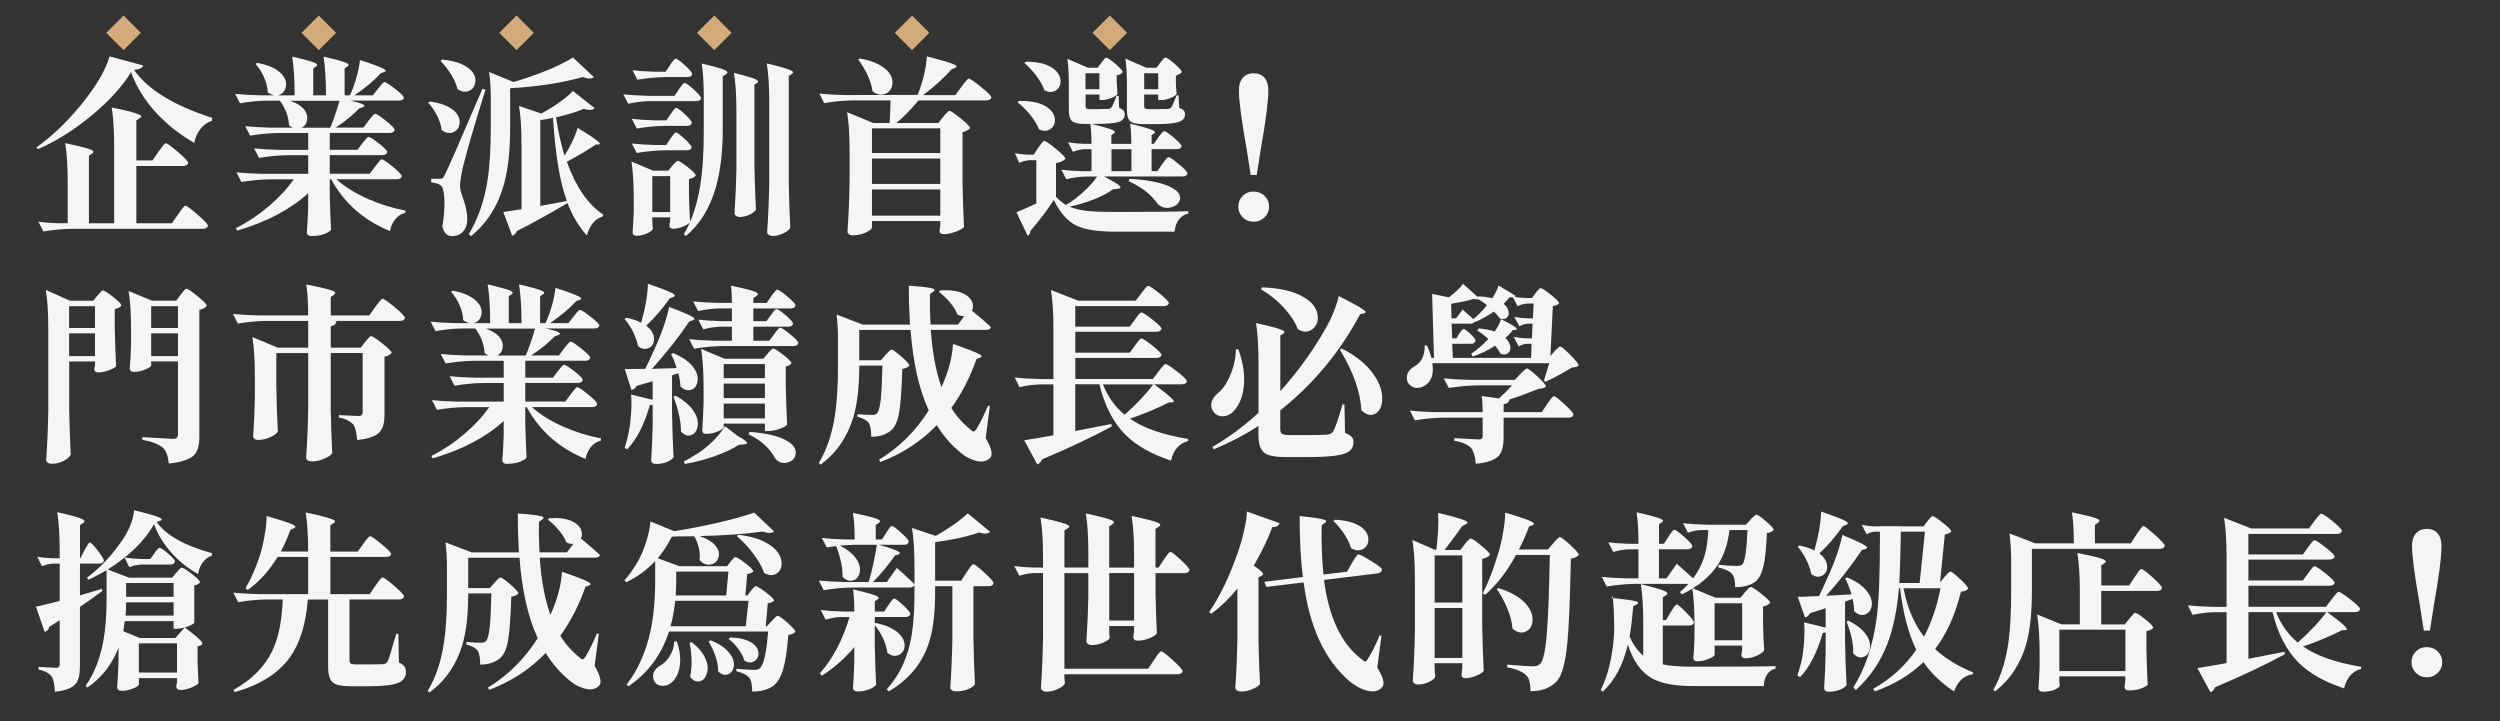
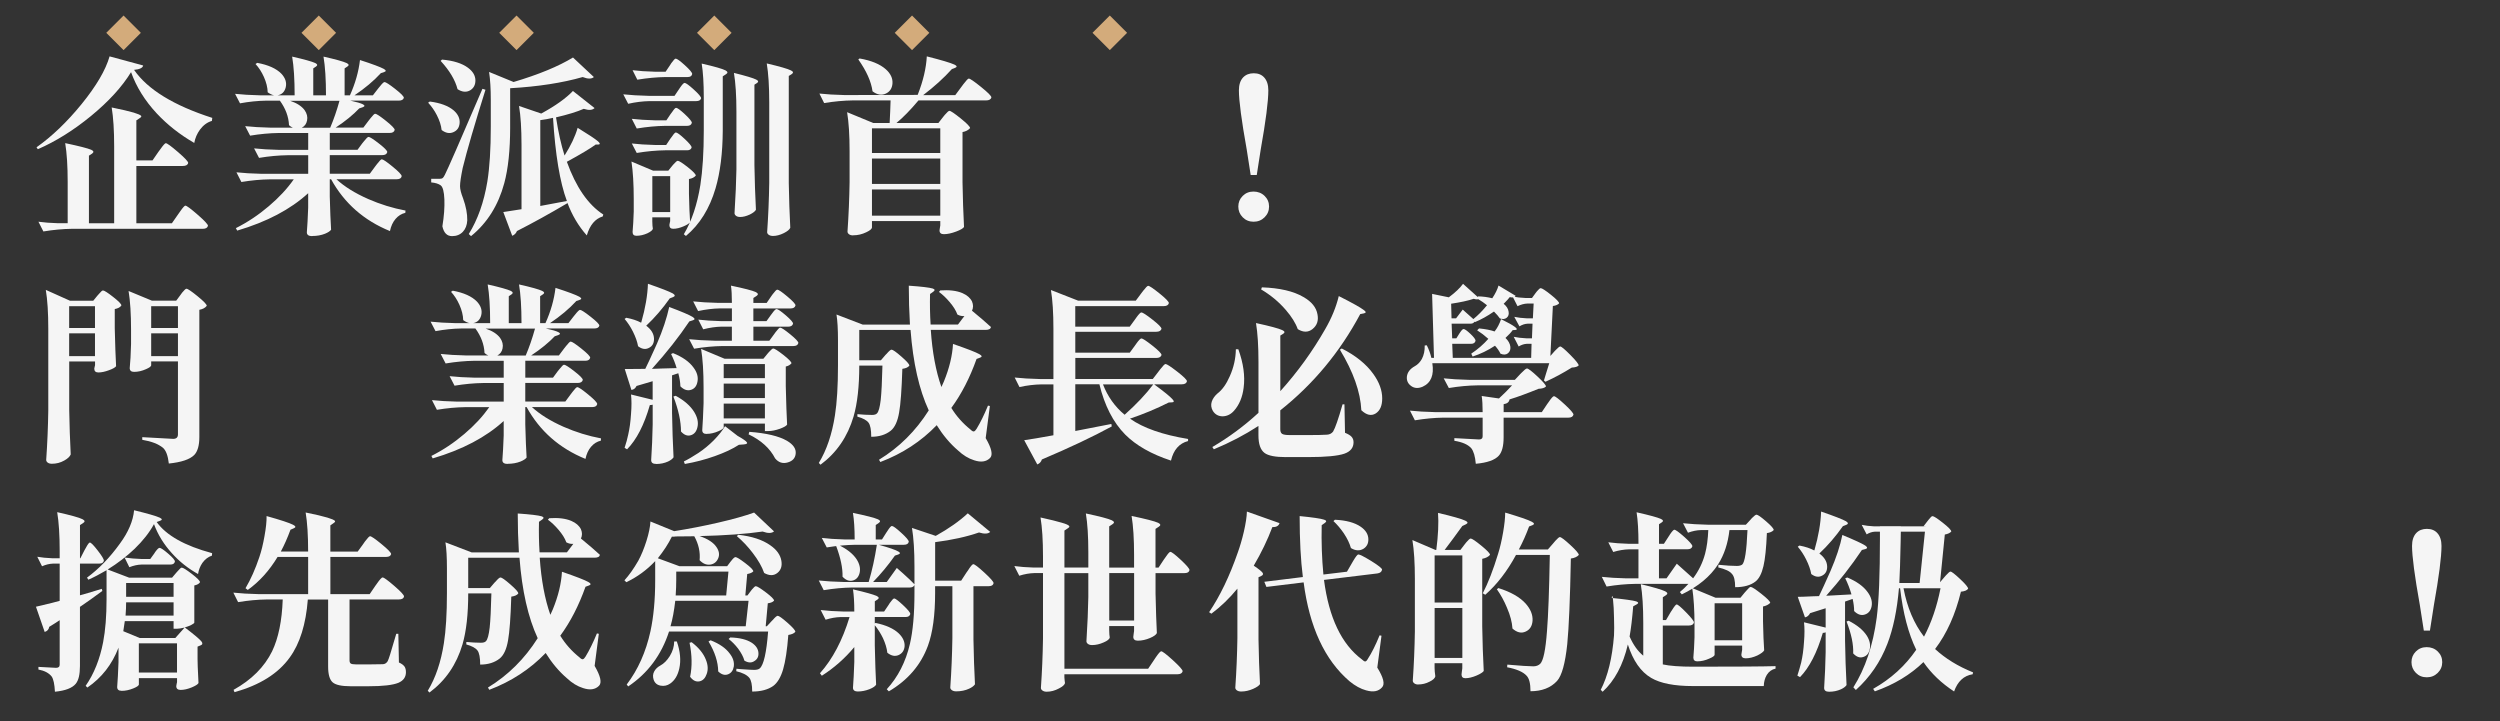
<svg xmlns="http://www.w3.org/2000/svg" id="_圖層_1" data-name="圖層_1" version="1.1" viewBox="0 0 847 244.27">
  <rect x="0" y="0" width="847" height="244.27" fill="#333333" stroke="none" />
  <defs>
    <style>
      .st0 {
        fill: #d3ab7b;
      }

      .st1 {
        fill: #f5f5f5;
      }
    </style>
  </defs>
  <path class="st0" d="M175,5.26l5.86,5.86-5.86,5.86-5.86-5.86,5.86-5.86Z" />
  <path class="st0" d="M41.86,5.26l5.86,5.86-5.86,5.86-5.86-5.86,5.86-5.86Z" />
  <path class="st0" d="M242,5.26l5.86,5.86-5.86,5.86-5.86-5.86,5.86-5.86Z" />
  <path class="st0" d="M108,5.26l5.86,5.86-5.86,5.86-5.86-5.86,5.86-5.86Z" />
  <path class="st0" d="M309,5.26l5.86,5.86-5.86,5.86-5.86-5.86,5.86-5.86Z" />
  <path class="st0" d="M376,5.26l5.86,5.86-5.86,5.86-5.86-5.86,5.86-5.86Z" />
  <g>
    <path class="st1" d="M12.82,50.55l-.45-.64c5.27-3.73,10.35-8.6,15.24-14.6,5.02-6.17,8.19-11.58,9.52-16.21l11.38,3.09c-.17.81-1.2,1.31-3.09,1.48,4.59,6.65,13.42,12.07,26.5,16.27l-.13,1.03c-1.54.43-2.89,1.41-4.05,2.96-.99,1.37-1.63,2.87-1.93,4.5-4.89-2.83-9.13-6.17-12.73-10.03-3.99-4.29-6.88-8.94-8.68-13.96-3.04,4.97-7.57,9.93-13.57,14.86-5.92,4.85-11.92,8.6-18.01,11.25ZM14.69,78.4l-1.67-3.28c1.84.26,4.07.43,6.69.51h3.22v-13.96c0-5.4-.28-9.8-.84-13.18,4.67.99,7.61,1.74,8.81,2.25.86.39.96.81.32,1.29l-1.09.71v22.9h8.55v-26.05c0-5.4-.28-9.8-.84-13.18,3.39.69,5.87,1.27,7.46,1.74,1.41.43,2.25.79,2.51,1.09.17.22.02.47-.45.77l-1.16.77v13.57h5.47l1.99-2.89c.17-.21.41-.54.71-.96.94-1.33,1.54-1.99,1.8-1.99.43,0,1.8,1,4.12,2.99,2.31,1.99,3.47,3.23,3.47,3.7-.17.69-.77,1.03-1.8,1.03h-15.76v19.42h12.03l2.06-2.96c.17-.26.43-.62.77-1.09.9-1.29,1.48-1.93,1.74-1.93.43,0,1.81,1.02,4.15,3.06,2.34,2.04,3.51,3.29,3.51,3.76-.17.69-.75,1.03-1.74,1.03H24.33c-3.04.04-6.26.34-9.65.9Z" />
    <path class="st1" d="M105.76,80c-1.2,0-1.8-.43-1.8-1.29.17-2.06.32-4.85.45-8.36v-4.89c-6,5.49-14.02,9.71-24.05,12.67l-.45-.84c3.94-1.97,7.67-4.46,11.19-7.46,3.39-2.87,6.2-5.89,8.43-9.07h-8.1c-3.04.04-6.26.34-9.65.9l-1.67-3.28c2.36.26,5.21.43,8.55.51h15.76v-6.3h-7.01c-3.04.04-6.26.34-9.65.9l-1.67-3.22c2.36.26,5.21.43,8.55.51h9.78v-5.72h-10.03c-3.04.04-6.26.34-9.65.9l-1.67-3.22c2.36.26,5.21.43,8.55.51h7.59c-.51-.21-.94-.49-1.29-.84-.13-2.87-1.16-5.64-3.09-8.3h-4.76c-2.79.04-5.7.34-8.75.9l-1.67-3.22c2.36.26,5.21.43,8.55.51h4.69c-.69-.13-1.42-.47-2.19-1.03-.04-1.63-.47-3.37-1.29-5.21-.77-1.71-1.72-3.17-2.83-4.37l.58-.39c3.73.69,6.45,1.91,8.17,3.67,1.37,1.46,1.87,3,1.48,4.63-.39,1.54-1.31,2.44-2.77,2.7h5.79c0-5.4-.28-9.78-.84-13.12,4.12.94,6.73,1.67,7.85,2.19.73.39.81.77.26,1.16l-.96.64v9.13h4.31c0-5.4-.28-9.78-.84-13.12,4.16.94,6.77,1.67,7.85,2.19.77.39.86.77.26,1.16l-.96.64v9.13h1.8c1.8-3.99,2.94-7.98,3.41-11.96,4.24,1.37,6.95,2.38,8.1,3.02.77.47.81.81.13,1.03l-1.16.39c-2.4,2.62-5.38,5.12-8.94,7.52h6.24l1.74-2.25c.13-.17.32-.41.58-.71.81-1.03,1.35-1.54,1.61-1.54.43,0,1.63.77,3.6,2.31,1.97,1.54,2.96,2.55,2.96,3.02-.17.64-.75.96-1.74.96h-16.4c4.33.94,5.72,1.69,4.18,2.25l-1.16.39c-2.02,2.14-4.67,4.31-7.98,6.5h9.39l1.74-2.31c.17-.21.41-.51.71-.9.77-.99,1.29-1.48,1.54-1.48.43,0,1.64.79,3.63,2.38,1.99,1.59,2.99,2.62,2.99,3.09-.17.69-.73,1.03-1.67,1.03h-20.32v5.72h9.39l1.61-2.19c.13-.17.32-.41.58-.71.77-.99,1.29-1.48,1.54-1.48.43,0,1.6.74,3.5,2.22,1.91,1.48,2.86,2.46,2.86,2.93-.17.69-.75,1.03-1.74,1.03h-17.75v6.3h13.57l1.8-2.44c.13-.17.34-.45.64-.84.81-1.07,1.35-1.61,1.61-1.61.43,0,1.66.84,3.7,2.51,2.04,1.67,3.05,2.74,3.05,3.22-.13.69-.69,1.03-1.67,1.03h-20.45c2.7,2.49,6.28,4.72,10.74,6.69,4.12,1.8,8.34,3.11,12.67,3.92l-.06.77c-1.29.3-2.39.99-3.31,2.06-.92,1.07-1.55,2.44-1.9,4.12-8.83-3.6-15.48-9.45-19.94-17.56h-.45v5.85c.13,4.85.28,8.6.45,11.26-.34.47-1.03.92-2.06,1.35-1.29.52-2.74.77-4.37.77ZM102.22,43.28h9.65c1.2-2.83,2.25-5.87,3.15-9.13h-16.72c2.27.77,3.9,1.82,4.89,3.15.81,1.16,1.09,2.34.84,3.54-.22,1.12-.81,1.93-1.8,2.44Z" />
    <path class="st1" d="M149.62,44.05c-.17-1.59-.71-3.26-1.61-5.02-.81-1.59-1.8-3-2.96-4.24l.58-.39c3.6.47,6.3,1.48,8.1,3.02,1.46,1.29,2.12,2.72,1.99,4.31-.13,1.46-.81,2.47-2.06,3.02-1.29.6-2.64.36-4.05-.71ZM153.16,80c-1.72,0-2.81-1.12-3.28-3.34.56-3.39.78-6.41.68-9.07-.11-2.66-.53-4.25-1.25-4.79-.73-.54-1.8-.87-3.22-1v-1.22h2.83c.47,0,.81-.07,1.03-.23.21-.15.47-.52.77-1.13.86-1.63,5.1-11.34,12.73-29.13l1.03.32c-3.69,11.75-6.26,20.58-7.72,26.5-.6,2.92-.9,4.97-.9,6.17,0,.99.34,2.36,1.03,4.12.99,2.74,1.46,5.23,1.42,7.46-.09,1.63-.59,2.93-1.51,3.89-.92.96-2.13,1.45-3.63,1.45ZM155.02,30.22c-.81-3.13-2.72-6.32-5.72-9.58l.45-.45c3.86.34,6.8,1.27,8.81,2.77,1.67,1.24,2.51,2.68,2.51,4.31,0,1.5-.6,2.62-1.8,3.34-1.29.73-2.7.6-4.24-.39ZM159.59,80l-.77-.71c3.04-4.89,5.15-10.83,6.3-17.81.77-4.8,1.16-11,1.16-18.59v-9.07c0-3.73-.19-6.88-.58-9.45l8.3,3.41c8.49-2.53,15.2-5.29,20.13-8.3l7.07,6.62c-.77.69-2.04.69-3.79,0-6.86,1.97-15.05,3.24-24.57,3.79v13.25c0,7.72-.67,14.02-1.99,18.91-2.02,7.5-5.77,13.48-11.25,17.94ZM173.54,79.88l-3.02-8.04c1.71-.26,3.77-.58,6.17-.96v-21.8c0-5.4-.28-9.8-.84-13.18l7.52,2.57c4.8-2.61,8.38-5.17,10.74-7.65l7.33,5.79c-.73.73-1.95.81-3.67.26-2.23.99-5.36,1.95-9.39,2.89.77,5.02,1.74,9.33,2.89,12.93,2.14-3.39,3.62-6.52,4.44-9.39,3.64,2.23,5.96,3.77,6.95,4.63.69.64.73.99.13,1.03h-.96c-1.8,1.33-5.06,3.28-9.78,5.85,3.09,8.58,7.2,14.54,12.35,17.88l-.19.64c-2.57.77-4.37,2.92-5.4,6.43-2.83-3.17-5.04-6.9-6.62-11.19l.06.26c-5.96,3.52-11.66,6.67-17.11,9.45-.3.77-.84,1.31-1.61,1.61ZM183.06,69.78c1.5-.26,3.79-.69,6.88-1.29.94-.17,1.65-.3,2.12-.39-2.36-6.3-3.92-15.69-4.7-28.17-1.46.34-2.89.6-4.31.77v29.07Z" />
    <path class="st1" d="M212.84,35.18l-1.67-3.22c2.36.26,5.21.43,8.55.51h8.81l1.48-2.19c.08-.13.21-.32.39-.58.73-1.07,1.24-1.61,1.54-1.61.43,0,1.47.75,3.12,2.25,1.65,1.5,2.48,2.49,2.48,2.96-.17.64-.73.96-1.67.96h-15.82c-2.31.04-4.72.34-7.2.9ZM215.61,79.88c-.86,0-1.29-.43-1.29-1.29.17-1.84.3-4.16.39-6.95v-4.18c0-5.1-.26-9.35-.77-12.73l7.33,3.09h5.15l1.35-1.67c.13-.13.3-.32.51-.58.64-.73,1.09-1.09,1.35-1.09.43,0,1.55.72,3.38,2.15,1.82,1.44,2.73,2.39,2.73,2.86-.51.6-1.29.99-2.32,1.16v5.02c.09,4.07.21,7.27.39,9.58-.26.43-.99.9-2.19,1.42-1.29.56-2.47.84-3.54.84-.86,0-1.29-.43-1.29-1.29.04-.17.09-.41.13-.71.04-.21.09-.41.13-.58v-1.29h-6.05v1.41c.04.43.06.9.06,1.42.04.47.09.81.13,1.03-.09.47-.71.99-1.86,1.54-1.24.56-2.49.84-3.73.84ZM215.73,43.54l-1.67-3.28c2.19.26,4.84.43,7.98.51h3.73l1.42-2.12c.13-.17.32-.43.58-.77.6-.9,1.03-1.35,1.29-1.35.43,0,1.42.73,2.99,2.19,1.56,1.46,2.35,2.42,2.35,2.89-.17.69-.71,1.03-1.61,1.03h-7.4c-3.04.04-6.26.34-9.65.9ZM215.73,51.83l-1.67-3.22c2.14.26,4.76.43,7.85.51h3.79l1.41-2.12c.13-.17.32-.43.58-.77.6-.9,1.03-1.35,1.29-1.35.43,0,1.42.73,2.99,2.19,1.56,1.46,2.35,2.42,2.35,2.89-.17.64-.69.96-1.54.96h-7.4c-3.04.04-6.26.34-9.65.9ZM215.93,27.01l-1.61-3.22c2.1.26,4.63.43,7.59.51h3.6l1.48-2.19c.13-.17.28-.41.45-.71.73-1.03,1.22-1.54,1.48-1.54.43,0,1.47.75,3.12,2.25,1.65,1.5,2.48,2.49,2.48,2.96-.13.69-.64,1.03-1.54,1.03h-7.4c-3.04.04-6.26.34-9.65.9ZM221.01,71.84h6.05v-12.16h-6.05v12.16ZM232.39,79.94l-.71-.58c2.66-4.46,4.52-10.01,5.6-16.66.77-4.97,1.16-11.13,1.16-18.46v-11.19c0-4.84-.24-8.68-.71-11.51,4.33.99,7.03,1.76,8.1,2.32.77.43.81.86.13,1.29l-1.09.71v18.39c-.04,7.63-.86,14.15-2.44,19.55-2.02,6.86-5.36,12.24-10.03,16.14ZM250.72,73.51c-.56,0-1.01-.13-1.35-.39-.34-.26-.51-.56-.51-.9,0-.26.02-.66.06-1.22.3-4.54.49-9.09.58-13.63v-19.49c0-5.4-.28-9.8-.84-13.18,3.99.99,6.5,1.74,7.52,2.25.77.39.88.77.32,1.16l-.9.58v27.27c.09,5.32.26,10.35.51,15.11-.26.51-.94,1.05-2.06,1.61-1.2.56-2.31.84-3.34.84ZM261.91,79.94c-.6,0-1.08-.13-1.45-.38-.36-.26-.55-.56-.55-.9.39-5.53.62-11.1.71-16.72v-27.27c0-5.4-.28-9.8-.84-13.18,4.37,1.03,7.12,1.82,8.23,2.38.77.39.86.79.26,1.22l-1.03.64v36.34c.09,5.32.26,10.35.51,15.11-.26.6-.99,1.2-2.19,1.8-1.29.64-2.51.96-3.67.96Z" />
    <path class="st1" d="M289.05,79.75c-.6,0-1.07-.13-1.41-.39-.34-.26-.51-.56-.51-.9.39-5.53.62-11.1.71-16.72v-10.55c0-5.4-.28-9.8-.84-13.18l8.88,3.67h5.53c.04-.77.11-2.1.19-3.99.04-1.67.09-2.89.13-3.67h-12.86c-3.04.04-6.26.34-9.65.9l-1.61-3.22c2.36.26,5.21.43,8.55.51l24.76-.06v-.06l.06-.13c1.8-4.59,2.81-8.88,3.02-12.86,4.89,1.24,8,2.17,9.33,2.77.9.43,1.01.79.32,1.09l-1.16.45c-2.7,3-5.94,5.94-9.71,8.81h10.87l2.06-2.77c.17-.21.41-.54.71-.96.94-1.24,1.54-1.87,1.8-1.87.43,0,1.81.94,4.15,2.83,2.34,1.89,3.51,3.07,3.51,3.54-.17.69-.77,1.03-1.8,1.03h-22.9c-2.7,3.22-5.19,5.77-7.46,7.65h14.21l1.61-2.06c.13-.17.32-.41.58-.71.77-.9,1.29-1.35,1.54-1.35.43,0,1.7.86,3.83,2.57,2.12,1.72,3.18,2.81,3.18,3.28-.6.69-1.46,1.14-2.57,1.35v17.04c.09,5.32.26,10.35.51,15.11-.3.47-1.18.99-2.64,1.54-1.59.6-2.98.9-4.18.9-.99,0-1.48-.43-1.48-1.29.04-.21.09-.51.13-.9.04-.3.09-.56.13-.77v-1.48h-23.15v2.12c0,.51-.64,1.07-1.93,1.67-1.42.69-2.89,1.03-4.44,1.03ZM295.61,30.93c-.43-3.26-2.04-6.86-4.82-10.8l.45-.32c3.94.69,6.9,1.91,8.88,3.67,1.63,1.46,2.38,3.07,2.25,4.82-.13,1.63-.88,2.77-2.25,3.41-1.41.69-2.92.43-4.5-.77ZM295.42,51.83h23.15v-8.36h-23.15v8.36ZM295.42,62.32h23.15v-8.62h-23.15v8.62ZM295.42,73.06h23.15v-8.88h-23.15v8.88Z" />
-     <path class="st1" d="M348.22,79.94l-3.86-8.04c1.54-.6,3.79-1.59,6.75-2.96v-14.66h-2.19c-1.2.04-2.4.34-3.6.9l-1.48-3.28c1.2.26,2.66.43,4.37.51h1.99l1.54-2.32c.13-.17.3-.41.51-.71.77-1.11,1.29-1.67,1.54-1.67.43,0,1.74.9,3.92,2.7,2.19,1.8,3.28,2.94,3.28,3.41-.73.73-1.8,1.2-3.22,1.42v11.45c1.03,1.07,2.16,1.99,3.41,2.77v-.06c1.97-1.11,3.94-2.59,5.92-4.44,1.89-1.71,3.43-3.43,4.63-5.15h-3.79c-2.14.04-4.37.34-6.69.9l-1.67-3.22c1.93.26,4.25.43,6.95.51h3.28v-7.46h-2.32c-1.29.04-2.62.34-3.99.9l-1.67-3.22c1.5.26,3.3.43,5.4.51h2.57c0-2.61-.13-4.89-.39-6.82,4.03.94,6.58,1.67,7.65,2.19.77.39.88.75.32,1.09l-.84.58v2.96h6.75c0-2.61-.13-4.89-.39-6.82,4.03.94,6.6,1.69,7.72,2.25.77.39.9.75.39,1.09l-.84.51v2.96h.77l1.48-2.12c.13-.17.3-.41.51-.71.73-.99,1.22-1.48,1.48-1.48.43,0,1.52.74,3.28,2.22,1.76,1.48,2.64,2.45,2.64,2.93-.13.64-.69.96-1.67.96h-8.49v7.46h1.93l1.67-2.38c.17-.21.39-.51.64-.9.73-.99,1.22-1.48,1.48-1.48.43,0,1.61.8,3.54,2.41,1.93,1.61,2.89,2.65,2.89,3.12-.13.69-.69,1.03-1.67,1.03h-26.63c3,1.54,4.8,2.64,5.4,3.28.47.51.23.81-.71.9l-1.67.19c-1.59,1.2-3.71,2.33-6.37,3.38-2.66,1.05-5.42,1.88-8.3,2.48,1.63.73,3.71,1.22,6.24,1.48,2.1.21,5.23.32,9.39.32,11.23,0,19.44-.08,24.63-.26v.77c-2.74.69-4.31,2.74-4.69,6.17h-19.87c-6.13,0-10.59-.69-13.38-2.06-3-1.46-5.55-4.35-7.65-8.68-1.97,3.09-4.63,6.6-7.97,10.55.04.69-.26,1.22-.9,1.61ZM352.02,43.79c-.6-1.54-1.63-3.22-3.09-5.02-1.33-1.59-2.72-2.96-4.18-4.12l.51-.45c3.82-.08,6.82.51,9,1.8,1.8,1.07,2.83,2.42,3.09,4.05.21,1.5-.21,2.68-1.29,3.54-1.12.9-2.47.96-4.05.19ZM353.88,30.61c-.56-1.59-1.52-3.28-2.89-5.08-1.24-1.63-2.55-3.02-3.92-4.18l.51-.45c3.77,0,6.71.67,8.81,1.99,1.71,1.12,2.68,2.49,2.89,4.12.17,1.5-.28,2.66-1.35,3.47-1.16.86-2.51.9-4.05.13ZM367.58,41.99c-2.27,0-3.77-.36-4.5-1.09-.64-.64-.96-1.93-.96-3.86v-8.43c0-3.69-.17-6.58-.51-8.68l7.01,3.02h3.28l1.22-1.67c.09-.13.21-.3.39-.51.6-.81,1.03-1.22,1.29-1.22.43,0,1.46.7,3.09,2.09,1.63,1.39,2.44,2.33,2.44,2.8-.3.56-.96.92-1.99,1.09v2.25c.04.51.09,1.12.13,1.8.04,1.03.09,1.78.13,2.25-.13.39-.78.83-1.96,1.32-1.18.49-2.24.74-3.18.74h-.96v-1.87h-4.7v3.92c0,.43.09.71.26.84.17.13.56.19,1.16.19h3.22c.51,0,1.18-.02,1.99-.06h1.09c.47-.09.79-.24.96-.45.43-.47,1.03-1.8,1.8-3.99h.71l.19,4.05c.73.3,1.22.62,1.48.96.26.34.39.79.39,1.35,0,1.16-.64,1.97-1.93,2.44-1.37.47-3.82.71-7.33.71h-4.18ZM367.77,30.22h4.7v-5.4h-4.7v5.4ZM376.58,58.01h6.75v-7.46h-6.75v7.46ZM387.45,42.06c-2.36,0-3.9-.36-4.63-1.09-.69-.64-1.03-1.95-1.03-3.92v-8.43c0-3.73-.17-6.65-.51-8.75l7.14,3.09h3.41l1.29-1.74c.13-.13.3-.34.51-.64.56-.73.96-1.09,1.22-1.09.43,0,1.46.71,3.09,2.12,1.63,1.42,2.44,2.36,2.44,2.83-.3.47-.96.86-1.99,1.16v2.19c.04.47.06,1.05.06,1.74.09,1.03.15,1.78.19,2.25-.17.43-.84.89-1.99,1.38-1.16.49-2.23.74-3.22.74h-1.03v-1.87h-4.76v3.92c0,.39.1.65.29.8.19.15.59.23,1.19.23h3.41c.56,0,1.26-.02,2.12-.06h.96c.47-.04.86-.19,1.16-.45.47-.73,1.09-2.12,1.87-4.18h.64l.26,4.24c.77.3,1.29.62,1.54.96.26.34.39.79.39,1.35,0,1.16-.69,1.97-2.06,2.44-1.42.51-3.9.77-7.46.77h-4.5ZM392.15,69.01c-2.06-3.04-5.32-5.6-9.78-7.65l.32-.77c6.26.34,10.89,1.27,13.89,2.77,2.36,1.16,3.43,2.51,3.22,4.05-.26,1.42-1.27,2.36-3.02,2.83-1.8.47-3.34.06-4.63-1.22ZM387.65,30.22h4.76v-5.4h-4.76v5.4Z" />
    <path class="st1" d="M424.72,75.12c-1.48,0-2.71-.5-3.7-1.51-.99-1.01-1.48-2.22-1.48-3.63s.49-2.61,1.48-3.6,2.21-1.48,3.67-1.48,2.75.49,3.76,1.48c1.01.99,1.51,2.19,1.51,3.6s-.5,2.63-1.51,3.63c-1.01,1.01-2.25,1.51-3.73,1.51ZM423.73,59.29l-1.35-8.68c-1.76-9.82-2.64-16.49-2.64-20,0-1.89.47-3.34,1.42-4.37.9-.94,2.1-1.42,3.6-1.42s2.68.47,3.54,1.42c.94,1.03,1.41,2.49,1.41,4.37,0,3.73-.86,10.4-2.57,20l-1.35,8.68h-2.06Z" />
    <path class="st1" d="M17.58,157.12c-.6,0-1.07-.13-1.42-.39-.34-.26-.51-.56-.51-.9.39-5.53.62-11.1.71-16.72v-27.72c0-5.4-.28-9.8-.84-13.18l8.17,3.67h7.91l1.42-1.74c.13-.13.32-.34.58-.64.6-.73,1.03-1.09,1.29-1.09.43,0,1.58.73,3.44,2.19,1.87,1.46,2.8,2.42,2.8,2.89-.39.6-1.14,1.01-2.25,1.22v6.56c.13,5.49.28,9.75.45,12.8-.3.43-1.09.88-2.38,1.35-1.37.51-2.57.77-3.6.77-.94,0-1.41-.43-1.41-1.29.04-.17.09-.39.13-.64.04-.21.09-.39.13-.51v-1.29h-8.75v16.4c.09,5.32.26,10.35.51,15.11-.3.73-1.03,1.42-2.19,2.06-1.29.73-2.68,1.09-4.18,1.09ZM23.43,111.13h8.75v-7.4h-8.75v7.4ZM23.43,120.65h8.75v-7.72h-8.75v7.72ZM57.2,157.05c-.3-2.66-.96-4.44-1.99-5.34-1.59-1.29-3.92-2.19-7.01-2.7v-.9c3.52.17,7.01.37,10.48.58,1.07,0,1.61-.51,1.61-1.54v-24.7h-9.07v1.29c0,.39-.6.84-1.8,1.35-1.33.6-2.66.9-3.99.9-.99,0-1.48-.43-1.48-1.29.21-2.01.36-4.74.45-8.17v-4.76c0-5.4-.28-9.8-.84-13.18l7.91,3.28h8.23l1.48-1.99c.13-.17.3-.41.51-.71.73-.9,1.22-1.35,1.48-1.35.43,0,1.68.85,3.76,2.54,2.08,1.69,3.12,2.78,3.12,3.25-.51.69-1.35,1.14-2.51,1.35v43.09c0,2.87-.58,4.91-1.74,6.11-1.5,1.5-4.37,2.46-8.62,2.89ZM51.22,111.13h9.07v-7.4h-9.07v7.4ZM51.22,120.65h9.07v-7.72h-9.07v7.72Z" />
-     <path class="st1" d="M105.89,156.34c-.69,0-1.24-.13-1.67-.39-.34-.26-.51-.56-.51-.9.39-5.53.62-11.1.71-16.72v-18.72h-10.8v11.51c.09,5.32.26,10.35.51,15.11-.3.6-1.09,1.2-2.38,1.8-1.42.69-2.85,1.03-4.31,1.03-.51,0-.92-.13-1.22-.39-.3-.26-.45-.56-.45-.9.3-3.99.49-8.36.58-13.12v-7.27c0-5.4-.28-9.8-.84-13.18l8.62,3.6h10.29v-9.07h-14.21c-3.04.04-6.26.34-9.65.9l-1.61-3.28c2.36.26,5.21.43,8.55.51h16.91c0-4.29-.21-7.78-.64-10.48,4.8.94,7.82,1.67,9.07,2.19.86.39.96.82.32,1.29l-1.09.77v6.24h13.06l1.99-2.83c.17-.21.41-.54.71-.96.94-1.24,1.54-1.87,1.8-1.87.43,0,1.8.96,4.12,2.89,2.32,1.93,3.47,3.13,3.47,3.6-.17.69-.77,1.03-1.8,1.03h-22.77l1.35.13c-.13.9-.77,1.46-1.93,1.67v7.27h10.16l1.48-1.93c.13-.17.34-.43.64-.77.64-.81,1.09-1.22,1.35-1.22.43,0,1.7.83,3.83,2.48,2.12,1.65,3.18,2.71,3.18,3.18-.6.69-1.41,1.14-2.44,1.35v19.68c0,2.7-.54,4.63-1.61,5.79-1.33,1.46-3.88,2.36-7.65,2.7-.21-2.57-.64-4.31-1.29-5.21-1.16-1.24-2.79-2.04-4.89-2.38v-.84c2.23.09,4.46.19,6.69.32.9,0,1.35-.41,1.35-1.22v-20.13h-10.81v18.78c.09,5.32.26,10.35.51,15.11-.26.6-1.09,1.2-2.51,1.8-1.46.69-2.85,1.03-4.18,1.03Z" />
    <path class="st1" d="M172,157.18c-1.2,0-1.8-.43-1.8-1.29.17-2.06.32-4.84.45-8.36v-4.89c-6,5.49-14.02,9.71-24.05,12.67l-.45-.84c3.94-1.97,7.67-4.46,11.19-7.46,3.39-2.87,6.2-5.9,8.43-9.07h-8.1c-3.04.04-6.26.34-9.65.9l-1.67-3.28c2.36.26,5.21.43,8.55.51h15.76v-6.3h-7.01c-3.04.04-6.26.34-9.65.9l-1.67-3.22c2.36.26,5.21.43,8.55.51h9.78v-5.72h-10.03c-3.04.04-6.26.34-9.65.9l-1.67-3.22c2.36.26,5.21.43,8.55.51h7.59c-.51-.21-.94-.49-1.29-.84-.13-2.87-1.16-5.64-3.09-8.3h-4.76c-2.79.04-5.7.34-8.75.9l-1.67-3.21c2.36.26,5.21.43,8.55.51h4.69c-.69-.13-1.42-.47-2.19-1.03-.04-1.63-.47-3.37-1.29-5.21-.77-1.71-1.72-3.17-2.83-4.37l.58-.39c3.73.69,6.45,1.91,8.17,3.67,1.37,1.46,1.87,3,1.48,4.63-.39,1.54-1.31,2.44-2.77,2.7h5.79c0-5.4-.28-9.78-.84-13.12,4.12.94,6.73,1.67,7.85,2.19.73.39.81.77.26,1.16l-.96.64v9.13h4.31c0-5.4-.28-9.78-.84-13.12,4.16.94,6.77,1.67,7.85,2.19.77.39.86.77.26,1.16l-.96.64v9.13h1.8c1.8-3.99,2.94-7.97,3.41-11.96,4.24,1.37,6.95,2.38,8.1,3.02.77.47.81.82.13,1.03l-1.16.39c-2.4,2.62-5.38,5.12-8.94,7.52h6.24l1.74-2.25c.13-.17.32-.41.58-.71.81-1.03,1.35-1.54,1.61-1.54.43,0,1.63.77,3.6,2.32,1.97,1.54,2.96,2.55,2.96,3.02-.17.64-.75.96-1.74.96h-16.4c4.33.94,5.72,1.69,4.18,2.25l-1.16.39c-2.02,2.14-4.67,4.31-7.98,6.5h9.39l1.74-2.32c.17-.21.41-.51.71-.9.77-.99,1.29-1.48,1.54-1.48.43,0,1.64.79,3.63,2.38,1.99,1.59,2.99,2.62,2.99,3.09-.17.69-.73,1.03-1.67,1.03h-20.32v5.72h9.39l1.61-2.19c.13-.17.32-.41.58-.71.77-.99,1.29-1.48,1.54-1.48.43,0,1.6.74,3.5,2.22,1.91,1.48,2.86,2.46,2.86,2.93-.17.69-.75,1.03-1.74,1.03h-17.75v6.3h13.57l1.8-2.44c.13-.17.34-.45.64-.84.81-1.07,1.35-1.61,1.61-1.61.43,0,1.66.84,3.7,2.51,2.04,1.67,3.05,2.74,3.05,3.22-.13.69-.69,1.03-1.67,1.03h-20.45c2.7,2.49,6.28,4.72,10.74,6.69,4.12,1.8,8.34,3.11,12.67,3.92l-.06.77c-1.29.3-2.39.99-3.31,2.06-.92,1.07-1.55,2.44-1.9,4.12-8.83-3.6-15.48-9.45-19.94-17.56h-.45v5.85c.13,4.85.28,8.6.45,11.25-.34.47-1.03.92-2.06,1.35-1.29.51-2.74.77-4.37.77ZM168.46,120.46h9.65c1.2-2.83,2.25-5.87,3.15-9.13h-16.72c2.27.77,3.9,1.82,4.89,3.15.81,1.16,1.09,2.34.84,3.54-.22,1.12-.81,1.93-1.8,2.44Z" />
    <path class="st1" d="M216.18,117.31c-.26-1.5-.84-3.15-1.74-4.95-.81-1.63-1.76-3.06-2.83-4.31l.58-.39c2.02.39,3.69.94,5.02,1.67,0-.09.02-.13.06-.13,1.37-4.76,2.12-9.11,2.25-13.06,4.46,1.54,7.27,2.64,8.43,3.28.81.51.86.92.13,1.22l-1.16.45c-2.44,3.47-5.1,6.56-7.98,9.26,1.71,1.29,2.59,2.74,2.64,4.37.04,1.46-.49,2.49-1.61,3.09-1.2.69-2.47.51-3.79-.51ZM222.29,157.18c-1.12,0-1.67-.43-1.67-1.29.26-3.99.43-8.02.51-12.09v-6.69c-.34.09-.67.13-.96.13-1.93,6.73-4.5,11.73-7.72,14.99l-.84-.51c.56-1.67.96-3.15,1.22-4.44.47-2.01.79-4.35.96-7.01.21-2.57.21-4.78,0-6.62l7.33,1.8v-6.3c-.9.3-2.36.73-4.37,1.29-.47.13-.84.24-1.09.32-.39.81-.96,1.26-1.74,1.35l-2.25-7.08c2.66,0,4.97-.02,6.95-.06.69-1.37,1.74-3.62,3.15-6.75.39-.81.66-1.44.84-1.87,1.93-4.46,3.3-8.57,4.12-12.35,4.24,1.59,6.9,2.72,7.98,3.41.77.51.79.88.06,1.09l-1.22.39c-3.47,5.19-7.7,10.55-12.67,16.08.77,0,1.97-.04,3.6-.13,2.1-.04,3.69-.09,4.76-.13-.43-1.5-1.05-3.09-1.87-4.76l.64-.32c3.22,1.29,5.53,2.92,6.95,4.89,1.2,1.59,1.65,3.17,1.35,4.76-.26,1.46-.96,2.38-2.12,2.77-1.24.43-2.47.04-3.67-1.16-.04-1.37-.28-2.85-.71-4.44l-2.12.71v12.67c.09,5.32.26,10.35.51,15.11-.34.51-.96.99-1.86,1.42-1.24.56-2.59.84-4.05.84ZM230.72,146.18c0-3.43-.86-7.37-2.57-11.83l.77-.26c2.92,1.59,5.02,3.43,6.3,5.53,1.07,1.76,1.44,3.43,1.09,5.02-.3,1.46-1.01,2.38-2.12,2.77-1.2.43-2.36.02-3.47-1.22ZM232.01,157.18l-.32-.84c1.33-.64,2.98-1.61,4.95-2.89,1.8-1.2,3.52-2.61,5.15-4.24,1.67-1.71,2.96-3.32,3.86-4.82l4.24,3.28c1.84,1.03,2.89,1.76,3.15,2.19.26.39-.09.62-1.03.71l-1.67.13c-2.1,1.37-4.81,2.65-8.14,3.83-3.32,1.18-6.72,2.07-10.19,2.67ZM235.16,118.14l-1.67-3.22c2.36.26,5.21.43,8.55.51h5.92v-4.76h-3.54c-1.93.04-3.99.34-6.17.9l-1.67-3.28c2.14.26,4.72.43,7.72.51h3.67v-4.31h-4.12c-2.31.04-4.76.34-7.33.9l-1.67-3.28c2.36.26,5.21.43,8.55.51h4.57c0-2.53-.11-4.48-.32-5.85,4.5.94,7.31,1.67,8.43,2.19.81.43.9.86.26,1.29l-1.09.71v1.67h4.5l1.54-2.25c.13-.17.3-.41.51-.71.77-1.03,1.29-1.54,1.54-1.54.43,0,1.56.77,3.41,2.32,1.84,1.54,2.77,2.55,2.77,3.02-.17.69-.73,1.03-1.67,1.03h-12.61v4.31h4.44l1.48-2.06c.09-.13.21-.3.39-.51.73-1.03,1.24-1.54,1.54-1.54.43,0,1.47.71,3.12,2.12,1.65,1.42,2.48,2.36,2.48,2.83-.17.69-.73,1.03-1.67,1.03h-11.77v4.76h5.4l1.61-2.19c.13-.17.3-.41.51-.71.77-1.03,1.29-1.54,1.54-1.54.43,0,1.56.75,3.41,2.25,1.84,1.5,2.77,2.49,2.77,2.96-.17.69-.73,1.03-1.67,1.03h-23.99c-3.04.04-6.26.34-9.65.9ZM239.4,147.02c-.99,0-1.48-.43-1.48-1.29.17-2.27.32-5.32.45-9.13v-5.21c0-5.4-.28-9.8-.84-13.18l7.98,3.34h13.12l1.42-1.74c.13-.13.3-.32.51-.58.69-.77,1.16-1.16,1.41-1.16.43,0,1.56.72,3.41,2.16,1.84,1.44,2.77,2.39,2.77,2.86-.47.56-1.12.92-1.93,1.09v6.69c.13,5.57.28,9.9.45,12.99-.26.43-1.07.9-2.44,1.41-1.46.51-2.74.77-3.86.77h-1.22v-2.51h-13.96v1.22c0,.39-.6.84-1.8,1.35-1.37.6-2.7.9-3.99.9ZM245.19,128.11h13.96v-4.76h-13.96v4.76ZM245.19,134.86h13.96v-4.89h-13.96v4.89ZM245.19,141.75h13.96v-5.02h-13.96v5.02ZM262.62,155.32c-1.76-3.43-4.76-6.15-9-8.17l.26-.84c5.75.43,9.99,1.44,12.73,3.02,2.19,1.29,3.17,2.76,2.96,4.44-.17,1.46-1.05,2.42-2.64,2.89-1.72.51-3.15.06-4.31-1.35Z" />
    <path class="st1" d="M277.99,157.44l-.58-.58c2.66-4.37,4.48-9.75,5.47-16.14.69-4.37,1.03-10.01,1.03-16.92v-8.49c0-3.73-.17-6.65-.51-8.75l8.88,3.41h16.01c-.26-4.33-.39-8.72-.39-13.18,4.29.3,6.99.62,8.1.96.77.26.84.62.19,1.09l-1.09.77c-.09,3.47-.02,6.92.19,10.35h9.26l2.19-2.89c-.81.09-1.61-.09-2.38-.51-.47-1.33-1.35-2.74-2.64-4.25-1.16-1.37-2.36-2.51-3.6-3.41l.45-.51c3.04-.21,5.53.09,7.46.9,1.59.69,2.68,1.63,3.28,2.83.47,1.12.47,2.17,0,3.15,2.57,2.1,4.72,3.95,6.43,5.53-.13.64-.71.96-1.74.96h-18.65c.51,7.55,1.71,14,3.6,19.36.09-.21.23-.52.42-.93.19-.41.33-.72.42-.93,1.84-4.5,2.87-8.75,3.09-12.73,4.76,1.63,7.74,2.79,8.94,3.47.9.51.99.9.26,1.16l-1.22.45c-2.27,6.39-5.12,11.92-8.55,16.59,1.71,2.79,3.88,5.23,6.5,7.33.47.47.85.69,1.13.64.28-.04.59-.34.93-.9,1.29-2.1,2.57-4.72,3.86-7.85l.64.13-1.42,10.87c2.02,3.47,2.51,5.72,1.48,6.75-1.29,1.29-3.09,1.54-5.4.77-1.93-.6-3.75-1.72-5.47-3.34-2.66-2.27-5.06-5.12-7.2-8.55-5.27,5.49-11.64,9.65-19.1,12.48l-.45-.77c6.82-4.16,12.43-9.73,16.85-16.72-3.26-7.03-5.32-16.12-6.17-27.27h-17.37v10.29h7.33l1.54-1.8c.09-.09.24-.24.45-.45.77-.9,1.31-1.35,1.61-1.35.43,0,1.54.78,3.34,2.35,1.8,1.57,2.7,2.58,2.7,3.06-.39.56-1.18.92-2.38,1.09-.22,7.03-.58,11.96-1.09,14.79-.51,3-1.46,5.06-2.83,6.17-1.72,1.37-3.92,2.06-6.62,2.06,0-2.36-.3-3.94-.9-4.76-.64-.86-1.91-1.54-3.79-2.06v-.84c1.89.17,3.54.26,4.95.26.81,0,1.37-.17,1.67-.51.56-.51.99-2.06,1.29-4.63.26-2.4.45-6.26.58-11.58h-7.85c0,7.03-.64,12.78-1.93,17.24-2.02,6.86-5.75,12.3-11.19,16.34Z" />
    <path class="st1" d="M351.44,157.37l-4.44-8.23c2.19-.3,5.49-.86,9.9-1.67v-17.24h-4.05c-2.4.04-4.89.34-7.46.9l-1.61-3.22c2.36.26,5.21.43,8.55.51h4.57v-16.98c0-5.4-.28-9.8-.84-13.18l9.2,3.6h19.55l1.87-2.51c.13-.17.32-.43.58-.77.9-1.16,1.48-1.74,1.74-1.74.43,0,1.7.86,3.83,2.57,2.12,1.71,3.18,2.81,3.18,3.28-.17.69-.75,1.03-1.74,1.03h-29.97v6.95h18.46l1.74-2.38c.09-.13.24-.34.45-.64.86-1.2,1.44-1.8,1.74-1.8.43,0,1.67.8,3.73,2.41,2.06,1.61,3.09,2.65,3.09,3.12-.17.69-.77,1.03-1.8,1.03h-27.4v7.07h18.46l1.74-2.38c.09-.13.24-.34.45-.64.86-1.2,1.44-1.8,1.74-1.8.43,0,1.67.82,3.73,2.44,2.06,1.63,3.09,2.68,3.09,3.15-.17.69-.77,1.03-1.8,1.03h-27.4v7.14h26.24l1.93-2.51c.17-.21.39-.49.64-.84.9-1.16,1.48-1.74,1.74-1.74.43,0,1.75.86,3.96,2.57,2.21,1.72,3.31,2.81,3.31,3.28-.17.69-.75,1.03-1.74,1.03h-9.39c3.39,2.49,5.47,4.18,6.24,5.08.6.64.56.99-.13,1.03l-1.16.06c-4.16,2.1-8.53,3.92-13.12,5.47,4.5,3.17,11.06,5.47,19.68,6.88v.71c-3,.77-4.93,2.98-5.79,6.62-6.65-2.19-11.81-5.12-15.5-8.81-4.07-4.12-6.99-9.8-8.75-17.04h-8.17v15.82c3.17-.6,7.25-1.39,12.22-2.38l.13.84c-6.47,3.52-14.36,7.25-23.67,11.19-.26.81-.77,1.37-1.54,1.67ZM381.02,140.52c4.03-3.6,7.27-7.03,9.71-10.29h-17.04c1.59,4.12,4.03,7.55,7.33,10.29Z" />
    <path class="st1" d="M410.93,139.24c-.6-1.03-.73-2.08-.39-3.15.34-1.03.99-1.95,1.93-2.77,1.63-1.24,3.02-3.19,4.18-5.85,1.33-2.96,2.01-6,2.06-9.13h.84c1.71,4.72,2.32,9.05,1.8,12.99-.39,3.22-1.48,5.83-3.28,7.85-1.07,1.2-2.34,1.82-3.79,1.87-1.46,0-2.57-.6-3.34-1.8ZM435.69,154.87c-3.6,0-6.02-.47-7.27-1.42-1.37-1.03-2.06-3-2.06-5.92v-3.22c-4.67,3.04-9.71,5.68-15.11,7.91l-.51-.77c5.57-3.26,10.78-7.12,15.63-11.58v-17.24c0-5.4-.28-9.8-.84-13.18,4.72,1.03,7.67,1.82,8.88,2.38.86.39.99.79.39,1.22l-1.03.64v18.84c5.83-6.47,10.89-13.46,15.18-20.97,2.19-3.77,3.73-7.53,4.63-11.25,4.5,2.27,7.31,3.84,8.42,4.69.86.6.9.99.13,1.16l-1.29.26c-6.86,12.86-15.89,23.73-27.08,32.61v6.37c0,.77.2,1.3.61,1.58.41.28,1.25.42,2.54.42h6.95c2.36,0,4.27-.04,5.72-.13.86-.04,1.54-.39,2.06-1.03.73-1.2,1.8-4.29,3.22-9.26h.64l.19,9.65c1.07.43,1.82.89,2.25,1.38.43.49.64,1.1.64,1.83,0,1.84-1.03,3.13-3.09,3.86-2.23.77-6.33,1.16-12.28,1.16h-7.53ZM444.73,111.45c-1.48,1.2-3.16,1.22-5.05.06-.73-2.06-2.08-4.22-4.05-6.5-2.36-2.74-5.15-5.06-8.36-6.95l.26-.71c6.05.21,10.74,1.31,14.08,3.28,2.79,1.59,4.37,3.56,4.76,5.92.39,2.06-.16,3.69-1.64,4.89ZM461.22,138.98c-.3-6.17-2.72-13.01-7.27-20.52l.64-.39c4.72,2.4,8.27,5.27,10.68,8.62,2.01,2.79,3.02,5.55,3.02,8.3,0,2.44-.73,4.14-2.19,5.08-1.5.94-3.13.58-4.89-1.09Z" />
    <path class="st1" d="M478.07,130.75c-1.07-.77-1.54-1.82-1.42-3.15.17-1.46,1.07-2.64,2.7-3.54.94-.51,1.74-1.33,2.38-2.44.69-1.33,1.01-2.85.96-4.57l.71-.06c.73,1.46,1.24,2.87,1.54,4.25h.9l-.64-21.67,5.66,1.16c2.19-1.63,3.79-3.15,4.82-4.57l4.95,4.44.19-.19c1.67.04,3.26.26,4.76.64,1.03-1.54,1.74-2.98,2.12-4.31l5.79,3.47c-.26.56-.92.71-1.99.45-.3.43-.86,1.05-1.67,1.87l-.39.39c.99.82,1.54,1.69,1.67,2.64.17.9-.04,1.6-.64,2.09-.6.49-1.37.57-2.32.22-.39-.6-1.05-1.37-1.99-2.32-2.23,1.54-4.4,2.74-6.5,3.6l-.13-.19c-.17.47-.64.71-1.42.71h-6.3l.19,4.95h1.42l.96-1.54c.08-.13.21-.32.39-.58.47-.69.84-1.03,1.09-1.03.39,0,1.16.55,2.32,1.64,1.16,1.09,1.74,1.88,1.74,2.35-.17.69-.69,1.03-1.54,1.03h-6.37l.19,4.76h26.56l.13-4.76h-1.67c-.86.04-1.76.34-2.7.9l-1.67-3.28c1.2.26,2.62.43,4.25.51h1.93l.19-4.95h-1.74c-.86.04-1.76.34-2.7.9l-1.74-3.22c1.2.26,2.66.43,4.37.51h1.93l.26-5.02h-2.12c-1.07.04-2.19.34-3.34.9l-1.67-3.28c1.24.26,2.74.43,4.5.51h2.06l1.22-1.67c.08-.13.24-.32.45-.58.6-.73,1.03-1.09,1.29-1.09.43,0,1.58.74,3.44,2.22,1.86,1.48,2.8,2.46,2.8,2.93-.43.47-1.14.77-2.12.9l-.84,16.92,1.42-1.61c.13-.13.3-.3.51-.51.68-.73,1.16-1.09,1.42-1.09.39,0,1.52.96,3.41,2.86,1.89,1.91,2.83,3.1,2.83,3.57-.43.43-1.2.67-2.32.71-2.87,1.8-5.85,3.41-8.94,4.82l-.51-.45c.13-.39.34-1.09.64-2.12.56-1.71.94-2.96,1.16-3.73h-39.62c.64,4.03-.45,6.69-3.28,7.97-1.5.64-2.81.56-3.92-.26ZM500,157.12c-.22-2.49-.73-4.24-1.54-5.27-1.12-1.24-3.02-2.08-5.72-2.51v-.9c2.79.13,5.57.28,8.36.45.81,0,1.22-.36,1.22-1.09v-6.3h-13.31c-3.04.04-6.26.34-9.65.9l-1.67-3.28c2.36.26,5.21.43,8.55.51h16.08c0-2.32-.11-4.14-.32-5.47l5.85.84c1.63-1.5,3.11-2.98,4.44-4.44h-11.77c-3.04.04-6.26.34-9.65.9l-1.74-3.28c2.36.26,5.21.43,8.55.51h15.56l1.8-1.93c.13-.13.3-.3.51-.51.9-.94,1.5-1.41,1.8-1.41.43,0,1.61.9,3.54,2.7,1.93,1.8,2.89,2.94,2.89,3.41-.47.47-1.31.73-2.51.77-3.9,1.59-7.18,2.79-9.84,3.6-.13.9-.79,1.44-1.99,1.61v2.7h12.93l1.8-2.7c.13-.17.3-.41.51-.71.9-1.33,1.5-1.99,1.8-1.99.43,0,1.64.92,3.63,2.77,1.99,1.84,2.99,3,2.99,3.47-.17.69-.75,1.03-1.74,1.03h-21.93v6.69c0,2.92-.54,4.97-1.61,6.17-1.33,1.5-3.95,2.42-7.85,2.77ZM499.17,108.11c1.54-1.24,3.09-2.81,4.63-4.69-.94-.77-1.93-1.46-2.96-2.06-.34.13-.86.09-1.54-.13-1.93.64-4.48,1.2-7.65,1.67l.13,4.95h1.54l2.25-2.96c1.2,1.07,2.4,2.14,3.6,3.21ZM498.91,120.78l-.45-.96c2.19-1.46,4.12-3.13,5.79-5.02-1.24-1.11-2.51-2.08-3.79-2.89l.64-.64c2.19.21,3.94.56,5.27,1.03.94-1.2,1.67-2.59,2.19-4.18,4.59,2.27,6.22,3.5,4.89,3.67l-.96.06c-.51.73-1.33,1.61-2.44,2.64.99.94,1.54,1.95,1.67,3.02.08.94-.19,1.67-.84,2.19-.64.51-1.48.56-2.51.13-.43-.9-1.05-1.8-1.87-2.7-2.4,1.59-4.93,2.81-7.59,3.67Z" />
    <path class="st1" d="M18.61,234.36c-.13-2.53-.49-4.24-1.09-5.14-.94-1.2-2.44-1.99-4.5-2.38v-.9c2.02.09,4.01.19,5.98.32.81,0,1.22-.36,1.22-1.09v-15.05c-.81.56-1.99,1.31-3.54,2.25-.13.86-.64,1.44-1.54,1.74l-2.96-8.55c.81-.17,2.61-.6,5.4-1.29,1.11-.3,1.99-.54,2.64-.71v-12.61h-2.25c-1.2.04-2.44.34-3.73.9l-1.61-3.22c1.42.26,3.13.43,5.15.51h2.44v-2.44c0-5.4-.28-9.8-.84-13.18,4.59,1.03,7.44,1.82,8.55,2.38.86.43.94.86.26,1.29l-1.09.71v11.25h.13l1.35-2.64c.13-.21.3-.51.51-.9.64-1.2,1.09-1.8,1.35-1.8.39,0,1.28.9,2.67,2.7,1.39,1.8,2.09,2.94,2.09,3.41-.13.69-.64,1.03-1.54,1.03h-6.56v10.74c.6-.17,1.5-.43,2.7-.77,2.06-.6,3.62-1.07,4.69-1.42l.19.71c-2.83,2.1-5.36,3.9-7.59,5.4v20.07c0,2.83-.47,4.82-1.42,5.98-1.2,1.46-3.56,2.36-7.07,2.7ZM41.18,234.04c-.99,0-1.48-.43-1.48-1.29.17-2.06.32-4.87.45-8.43v-4.89c-2.19,5.7-5.7,10.2-10.55,13.51l-.58-.58c2.83-4.07,4.8-9,5.92-14.79.77-3.99,1.16-8.85,1.16-14.6v-9.78c-2.19,1.29-4.24,2.36-6.17,3.22l-.45-.71c4.03-2.96,7.74-6.8,11.13-11.51,2.87-3.9,4.48-7.67,4.82-11.32,4.59,1.12,7.48,1.95,8.68,2.51.86.43.92.77.19,1.03l-1.22.45c3.26,4.54,9.52,8.06,18.78,10.55l-.06.84c-1.24.39-2.32,1.2-3.22,2.44-.77,1.12-1.27,2.38-1.48,3.79-3.39-1.89-6.35-4.24-8.88-7.07-2.7-2.96-4.72-6.24-6.05-9.84-1.54,2.83-3.73,5.62-6.56,8.36-2.7,2.57-5.75,4.91-9.13,7.01l7.27,2.77h14.54l1.42-1.67c.13-.13.32-.34.58-.64.6-.73,1.03-1.09,1.29-1.09.43,0,1.56.71,3.41,2.12,1.84,1.42,2.77,2.36,2.77,2.83-.3.51-.94.88-1.93,1.09v12.61c-.04.17-.39.43-1.03.77-.69.34-1.42.62-2.19.84,3.04,2.32,4.91,3.88,5.6,4.7.51.64.45,1.09-.19,1.35l-1.09.45v4.25c0,.69.02,1.54.06,2.57.09,2.44.17,4.29.26,5.53-.22.43-.99.92-2.32,1.48-1.37.56-2.62.84-3.73.84-.99,0-1.48-.43-1.48-1.29.04-.21.09-.47.13-.77.04-.21.08-.41.13-.58v-1.35h-12.93v2.12c0,.39-.62.84-1.87,1.35-1.37.56-2.7.84-3.99.84ZM47.36,216.16h12.03l3.15-3.54c-1.12.26-1.95.39-2.51.39h-1.22v-2.57h-16.53c-.09.73-.26,1.87-.51,3.41l5.6,2.32ZM43.82,192.17l-1.61-3.28c1.63.26,3.6.43,5.92.51h2.77l1.35-1.86c.09-.13.19-.3.32-.51.69-.94,1.18-1.42,1.48-1.42.43,0,1.4.65,2.93,1.96,1.52,1.31,2.28,2.2,2.28,2.67-.13.69-.64,1.03-1.54,1.03h-9.78c-1.33.04-2.7.34-4.12.9ZM42.54,208.57h16.27v-4.5h-16.08c0,1.37-.06,2.87-.19,4.5ZM42.73,202.2h16.08v-4.69h-16.08v4.69ZM47.04,227.86h12.93v-9.91h-12.93v9.91Z" />
    <path class="st1" d="M79.45,234.49l-.32-.77c6.09-3.39,10.44-7.74,13.06-13.06,2.14-4.46,3.34-10.31,3.6-17.56h-5.47c-3.04.04-6.26.34-9.65.9l-1.61-3.22c2.36.26,5.21.43,8.55.51h16.79v-12.61h-10.35c-2.79,4.63-6.15,8.36-10.1,11.19l-.77-.58c1.76-2.96,3.32-6.47,4.69-10.55.69-2.01,1.26-4.37,1.74-7.08.51-2.79.75-5.06.71-6.82,4.76,1.33,7.76,2.32,9,2.96.9.47.99.86.26,1.16l-1.16.51c-1.03,2.79-2.12,5.25-3.28,7.4h9.26v-.06c0-5.4-.28-9.8-.84-13.18,3.39.69,5.85,1.27,7.4,1.74,1.42.43,2.25.79,2.51,1.09.17.21.02.47-.45.77l-1.09.77v8.88h9.26l1.87-2.57c.13-.17.32-.45.58-.84.9-1.2,1.48-1.8,1.74-1.8.43,0,1.73.89,3.89,2.67,2.17,1.78,3.25,2.9,3.25,3.38-.17.64-.73.96-1.67.96h-18.91v12.61h13.31l1.93-2.83c.13-.17.3-.41.51-.71.99-1.42,1.63-2.12,1.93-2.12.43,0,1.75.95,3.96,2.86,2.21,1.91,3.31,3.1,3.31,3.57-.13.69-.71,1.03-1.74,1.03h-16.72v20.65c0,.51.14.87.42,1.06.28.19.85.29,1.7.29h5.08c2.27,0,3.64-.02,4.12-.06.69-.04,1.22-.39,1.61-1.03.34-.64,1.07-2.94,2.19-6.88.3-1.03.54-1.82.71-2.38h.71l.19,9.71c.9.39,1.54.86,1.93,1.42.3.47.45,1.09.45,1.87,0,1.67-.86,2.87-2.57,3.6-1.89.77-5.27,1.16-10.16,1.16h-5.98c-3.09,0-5.14-.45-6.14-1.35-1.01-.9-1.51-2.68-1.51-5.34v-22.7h-6.88c-.64,8.36-2.68,14.9-6.11,19.62-3.9,5.45-10.14,9.37-18.72,11.77Z" />
    <path class="st1" d="M145.5,234.62l-.58-.58c2.66-4.37,4.48-9.75,5.47-16.14.69-4.37,1.03-10.01,1.03-16.92v-8.49c0-3.73-.17-6.65-.51-8.75l8.88,3.41h16.01c-.26-4.33-.39-8.72-.39-13.18,4.29.3,6.99.62,8.1.96.77.26.84.62.19,1.09l-1.09.77c-.09,3.47-.02,6.92.19,10.35h9.26l2.19-2.89c-.81.09-1.61-.09-2.38-.51-.47-1.33-1.35-2.74-2.64-4.25-1.16-1.37-2.36-2.51-3.6-3.41l.45-.51c3.04-.21,5.53.09,7.46.9,1.59.69,2.68,1.63,3.28,2.83.47,1.12.47,2.17,0,3.15,2.57,2.1,4.72,3.95,6.43,5.53-.13.64-.71.96-1.74.96h-18.65c.51,7.55,1.71,14,3.6,19.36.09-.21.23-.52.42-.93.19-.41.33-.72.42-.93,1.84-4.5,2.87-8.75,3.09-12.73,4.76,1.63,7.74,2.79,8.94,3.47.9.51.99.9.26,1.16l-1.22.45c-2.27,6.39-5.12,11.92-8.55,16.59,1.71,2.79,3.88,5.23,6.5,7.33.47.47.85.69,1.13.64.28-.04.59-.34.93-.9,1.29-2.1,2.57-4.72,3.86-7.85l.64.13-1.42,10.87c2.02,3.47,2.51,5.72,1.48,6.75-1.29,1.29-3.09,1.54-5.4.77-1.93-.6-3.75-1.72-5.47-3.34-2.66-2.27-5.06-5.12-7.2-8.55-5.27,5.49-11.64,9.65-19.1,12.48l-.45-.77c6.82-4.16,12.43-9.73,16.85-16.72-3.26-7.03-5.32-16.12-6.17-27.27h-17.37v10.29h7.33l1.54-1.8c.09-.09.24-.24.45-.45.77-.9,1.31-1.35,1.61-1.35.43,0,1.54.78,3.34,2.35,1.8,1.57,2.7,2.58,2.7,3.06-.39.56-1.18.92-2.38,1.09-.22,7.03-.58,11.96-1.09,14.79-.51,3-1.46,5.06-2.83,6.17-1.72,1.37-3.92,2.06-6.62,2.06,0-2.36-.3-3.94-.9-4.76-.64-.86-1.91-1.54-3.79-2.06v-.84c1.89.17,3.54.26,4.95.26.81,0,1.37-.17,1.67-.51.56-.51.99-2.06,1.29-4.63.26-2.4.45-6.26.58-11.58h-7.85c0,7.03-.64,12.78-1.93,17.24-2.02,6.86-5.75,12.3-11.19,16.34Z" />
    <path class="st1" d="M254.84,234.29c0-2.27-.32-3.82-.96-4.63-.81-.99-2.29-1.74-4.44-2.25l.06-.84c.3,0,.77.04,1.41.13,2.44.17,3.97.26,4.57.26.9,0,1.54-.17,1.93-.51,1.33-1.16,2.27-5.32,2.83-12.48h-33.57c-2.57,7.93-7.18,14.13-13.83,18.59l-.51-.64c3.82-5.02,6.5-11.02,8.04-18.01,1.07-4.93,1.61-10.7,1.61-17.3v-6.5c-2.83,3-6.09,5.38-9.78,7.14l-.64-.64c1.54-1.67,3.11-3.88,4.69-6.62,1.03-1.89,1.95-4.13,2.77-6.72.81-2.59,1.26-4.79,1.35-6.59l8.04,3.28c4.93-.77,9.9-1.74,14.92-2.89,5.02-1.16,9.07-2.29,12.16-3.41l6.75,6.37c-.77.69-2.06.71-3.86.06-5.62.82-12.73,1.33-21.35,1.54,2.79.94,4.69,2.19,5.72,3.73.9,1.33,1.09,2.59.58,3.79-.51,1.2-1.37,1.91-2.57,2.12-1.37.22-2.62-.28-3.73-1.48.26-2.74-.34-5.45-1.8-8.1-1.42.04-3.5.06-6.24.06-.51.09-.96.11-1.35.06-1.24,2.49-2.83,4.93-4.76,7.33l7.33,2.7h16.14l1.16-1.54c.09-.08.19-.21.32-.39.6-.77,1.05-1.16,1.35-1.16.43,0,1.54.69,3.34,2.06,1.8,1.37,2.7,2.29,2.7,2.77-.39.43-1.07.73-2.06.9l-.64,7.27h.71l1.16-1.54c.09-.13.21-.3.39-.51.6-.73,1.03-1.09,1.29-1.09.43,0,1.56.7,3.41,2.09,1.84,1.39,2.77,2.33,2.77,2.8-.39.47-1.09.77-2.12.9l-.71,7.78h.39l1.61-1.74c.09-.08.24-.24.45-.45.77-.9,1.31-1.35,1.61-1.35.43,0,1.53.78,3.31,2.35,1.78,1.57,2.67,2.58,2.67,3.05-.34.51-1.14.88-2.38,1.09-.39,5.1-.98,8.99-1.77,11.67-.79,2.68-1.92,4.56-3.38,5.63-1.8,1.24-4.16,1.87-7.07,1.87ZM223.84,232.3c-1.2-.21-1.99-.88-2.38-1.99-.34-1.03-.28-1.97.19-2.83.43-.81,1.11-1.48,2.06-1.99,1.2-.64,2.27-1.71,3.22-3.22.99-1.63,1.48-3.28,1.48-4.95h.9c1.16,3.39,1.44,6.43.84,9.13-.51,2.36-1.54,4.07-3.09,5.14-.99.69-2.06.92-3.22.71ZM227.18,212.17h25.47l.96-8.62h-24.83c-.39,3.39-.92,6.26-1.61,8.62ZM228.92,201.75h17.11l.77-8.1h-17.69v2.89c0,1.59-.06,3.32-.19,5.21ZM233.81,229.28c.73-3.47.66-7.31-.19-11.51l.71-.19c2.4,1.84,4.01,3.82,4.82,5.92.73,1.8.81,3.43.26,4.89-.47,1.37-1.27,2.19-2.38,2.44-1.2.26-2.27-.26-3.22-1.54ZM243.33,227.48c-.04-3.21-1.14-6.6-3.28-10.16l.71-.39c2.96,1.16,5.1,2.64,6.43,4.44,1.16,1.46,1.63,2.94,1.42,4.44-.22,1.33-.86,2.21-1.93,2.64-1.12.43-2.23.11-3.34-.96ZM252.2,223.81c-.34-1.24-1.05-2.59-2.12-4.05-.99-1.29-2.06-2.38-3.22-3.28l.58-.51c3.13.09,5.55.69,7.27,1.8,1.41.94,2.16,2.08,2.25,3.41.09,1.24-.36,2.17-1.35,2.77-.99.69-2.12.64-3.41-.13ZM258.89,194.1c-.73-2.1-2.02-4.35-3.86-6.75-1.67-2.19-3.47-4.09-5.4-5.72l.51-.45c4.59.51,8.19,1.69,10.8,3.54,2.19,1.5,3.45,3.26,3.79,5.27.3,1.8-.15,3.17-1.35,4.12-1.24.99-2.74.99-4.5,0Z" />
    <path class="st1" d="M301.14,234.23l-.71-.71c3.82-4.16,6.43-9.28,7.85-15.37,1.03-4.42,1.54-10.2,1.54-17.37v-2.57c-.26.56-.79.84-1.61.84h-19.49c-3.04.04-6.26.34-9.65.9l-1.67-3.28c2.36.26,5.21.43,8.55.51h8.36c1.16-3.9,2.08-8.1,2.77-12.61h-7.33c-3.04.04-6.26.34-9.65.9l-1.67-3.22c2.1.26,4.63.43,7.59.51h3.54c0-3.56-.19-6.56-.58-9,4.5.94,7.33,1.67,8.49,2.19.81.39.9.79.26,1.22l-1.03.71v4.89h2.12l1.42-2.25c.09-.13.21-.32.39-.58.73-1.16,1.24-1.74,1.54-1.74.43,0,1.49.77,3.18,2.32,1.69,1.54,2.54,2.55,2.54,3.02-.13.69-.69,1.03-1.67,1.03h-8.49c3.56.99,5.79,1.76,6.69,2.32.64.39.62.71-.06.96l-1.16.39c-2.27,3.22-4.74,6.2-7.4,8.94h4.63l3.41-4.76c.73.64,1.44,1.26,2.12,1.87,1.63,1.46,2.92,2.68,3.86,3.67v-5.92c0-5.4-.28-9.8-.84-13.18l8.04,2.7c4.46-2.49,8.08-5.04,10.87-7.65l7.59,6.3c-.73.69-1.99.75-3.79.19-4.2,1.46-9.15,2.55-14.86,3.28v13.06h8.81l1.8-2.77c.13-.17.3-.41.51-.71.9-1.42,1.5-2.12,1.8-2.12.43,0,1.68.95,3.76,2.86,2.08,1.91,3.12,3.1,3.12,3.57-.13.69-.69,1.03-1.67,1.03h-5.15v18.14c.09,5.32.26,10.35.51,15.11-.39.56-1.05,1.05-1.99,1.48-1.29.6-2.74.9-4.37.9-.6,0-1.08-.13-1.45-.39-.36-.26-.55-.56-.55-.9.39-5.53.62-11.1.71-16.72v-17.62h-5.85v2.32c0,7.46-.81,13.42-2.44,17.88-2.4,6.52-6.82,11.66-13.25,15.44ZM290.73,234.29c-1.16,0-1.74-.43-1.74-1.29.17-2.14.32-5.06.45-8.75v-5.02c-3.17,3.82-6.84,7.05-11,9.71l-.64-.84c4.29-4.8,7.63-11.15,10.03-19.04h-2.96c-1.67.04-3.39.34-5.15.9l-1.67-3.28c2.14.26,4.72.43,7.72.51h3.67c0-3.04-.15-5.55-.45-7.52,4.24.99,6.92,1.74,8.04,2.25.77.39.88.77.32,1.16l-.96.64v3.47h3.15l1.48-2.19c.13-.17.28-.41.45-.71.73-1.03,1.22-1.54,1.48-1.54.39,0,1.39.76,3.02,2.28,1.63,1.52,2.44,2.52,2.44,2.99-.17.69-.71,1.03-1.61,1.03h-10.42v2.19l.26-.19c3.52.73,6.13,1.91,7.85,3.54,1.42,1.37,2.08,2.83,1.99,4.37-.13,1.42-.79,2.4-1.99,2.96-1.24.56-2.53.3-3.86-.77-.17-1.54-.67-3.19-1.48-4.95-.77-1.59-1.69-3.04-2.77-4.37v6.82c.13,5.75.28,10.18.45,13.31-.26.51-1.01,1.03-2.25,1.54-1.33.51-2.62.77-3.86.77ZM285.45,195.38c.09-2.87-.64-6.37-2.19-10.48l.71-.32c2.92,1.37,4.99,3,6.24,4.89,1.03,1.59,1.37,3.13,1.03,4.63-.34,1.37-1.09,2.23-2.25,2.57-1.24.34-2.42-.08-3.54-1.29Z" />
    <path class="st1" d="M354.72,234.36c-.64,0-1.15-.13-1.51-.39-.37-.26-.55-.56-.55-.9.39-5.53.62-11.1.71-16.72v-22.19h-2.89c-1.67.04-3.39.34-5.15.9l-1.67-3.28c1.84.26,4.03.43,6.56.51h3.15v-3.79c0-5.4-.28-9.8-.84-13.18,3.3.73,5.72,1.33,7.27,1.8,1.37.39,2.19.75,2.44,1.09.17.21.02.47-.45.77l-1.16.77v12.54h8.1v-5.15c0-5.4-.28-9.8-.84-13.18,4.67.99,7.61,1.76,8.81,2.32.86.43.94.86.26,1.29l-1.16.77v13.96h8.43v-4.31c0-5.4-.28-9.8-.84-13.18,4.76.99,7.76,1.76,9,2.32.86.43.94.86.26,1.29l-1.16.77v13.12h1.03l1.74-2.64c.13-.21.34-.51.64-.9.81-1.2,1.35-1.8,1.61-1.8.43,0,1.62.91,3.57,2.73,1.95,1.82,2.93,2.97,2.93,3.44-.13.69-.69,1.03-1.67,1.03h-9.84v6.88c.13,5.79.28,10.27.45,13.44-.26.56-1.03,1.12-2.32,1.67-1.42.6-2.79.9-4.12.9-1.03,0-1.54-.43-1.54-1.29.04-.26.09-.62.13-1.09.04-.34.09-.64.13-.9v-1.67h-8.43v1.42c.04.43.06.9.06,1.42.04.47.09.82.13,1.03-.09.56-.77,1.12-2.06,1.67-1.33.6-2.64.9-3.92.9-.6,0-1.07-.13-1.41-.39-.34-.26-.51-.56-.51-.9,0-.26.02-.62.06-1.09.3-4.63.49-9.24.58-13.83v-8.17h-8.1v32.41h28.36l1.99-2.96c.13-.17.3-.43.51-.77.99-1.46,1.63-2.19,1.93-2.19.43,0,1.75,1.01,3.96,3.02,2.21,2.02,3.31,3.26,3.31,3.73-.17.69-.75,1.03-1.74,1.03h-38.33v1.09c.04.34.07.71.1,1.09.02.39.05.64.1.77-.09.6-.77,1.22-2.06,1.87-1.37.73-2.72,1.09-4.05,1.09ZM375.81,210.24h8.43v-16.08h-8.43v16.08Z" />
    <path class="st1" d="M420.58,234.29c-.64,0-1.15-.13-1.51-.39-.36-.26-.55-.56-.55-.9.39-5.53.62-11.1.71-16.72v-16.85c-2.66,3.26-5.6,6.09-8.81,8.49l-.77-.51c3.69-5.45,6.92-12.18,9.71-20.2.77-2.14,1.46-4.5,2.06-7.07.64-2.83.99-5.1,1.03-6.82l11.06,3.92c-.3.94-1.12,1.39-2.44,1.35-1.63,4.33-3.73,8.68-6.3,13.06,1.67,1.12,2.68,1.93,3.02,2.44.26.43.11.77-.45,1.03l-.96.45v21.09c.08,5.32.26,10.35.51,15.11-.3.51-1.07,1.05-2.32,1.61-1.37.6-2.7.9-3.99.9ZM462.89,233.91c-1.89-.51-3.77-1.54-5.66-3.09-8.4-7.2-13.59-18.37-15.56-33.51l-12.61,1.54-.71-1.74,13.06-1.61c-.73-5.66-1.09-12.54-1.09-20.65,4.42.43,7.18.84,8.3,1.22.81.26.9.62.26,1.09l-1.09.77c-.13,5.75.06,11.32.58,16.72l7.98-.96,1.67-2.89c.09-.17.24-.43.45-.77.86-1.46,1.44-2.19,1.74-2.19.47,0,1.91.73,4.31,2.19,2.49,1.54,3.73,2.53,3.73,2.96-.13.73-.67,1.16-1.61,1.29l-18.07,2.19c1.67,12.82,5.96,21.8,12.86,26.95.47.47.85.7,1.12.68.28-.02.57-.31.87-.87,1.29-1.97,2.62-4.63,3.99-7.98l.64.13-1.42,10.8c2.1,3.39,2.64,5.62,1.61,6.69-1.2,1.37-2.98,1.71-5.34,1.03ZM457.69,185.67c-.43-1.54-1.22-3.19-2.38-4.95-1.12-1.63-2.29-3.02-3.54-4.18l.51-.45c3.77.17,6.69.96,8.75,2.38,1.67,1.16,2.53,2.55,2.57,4.18.04,1.46-.51,2.55-1.67,3.28-1.29.77-2.7.69-4.25-.26Z" />
    <path class="st1" d="M480.45,231.91c-.51,0-.94-.13-1.29-.39-.34-.26-.51-.56-.51-.9.39-5.53.62-11.1.71-16.72v-17.75c0-5.4-.28-9.8-.84-13.18l7.78,3.34h.32c.64-4.97.84-9.15.58-12.54,4.93,1.16,8.02,2.04,9.26,2.64.9.43.96.84.19,1.22l-1.22.58c-2.19,3.04-4.18,5.75-5.98,8.1h5.34l1.48-1.93c.13-.13.3-.34.51-.64.73-.86,1.22-1.29,1.48-1.29.43,0,1.63.8,3.6,2.41,1.97,1.61,2.96,2.65,2.96,3.12-.51.64-1.39,1.09-2.64,1.35v22.9c.08,5.32.26,10.35.51,15.11-.34.47-1.16.99-2.44,1.54-1.42.6-2.68.9-3.79.9-.86,0-1.29-.43-1.29-1.29.04-.26.09-.62.13-1.09.04-.39.09-.71.13-.96v-1.74h-9.39v1.61c.04.34.06.75.06,1.22.09.73.15,1.26.19,1.61-.13.64-.77,1.24-1.93,1.8-1.2.64-2.51.96-3.92.96ZM486.05,204.13h9.39v-15.95h-9.39v15.95ZM486.05,222.91h9.39v-16.91h-9.39v16.91ZM518.53,234.17c0-2.62-.45-4.37-1.35-5.27-1.2-1.29-3.39-2.23-6.56-2.83l.06-.9c4.46.39,7.4.58,8.81.58.94,0,1.71-.28,2.32-.84,1.07-1.03,1.84-4.72,2.31-11.06.43-5.27.75-13.89.96-25.85h-11.45c-2.96,5.49-6.43,9.99-10.42,13.51l-.84-.51c1.8-3.47,3.54-7.95,5.21-13.44.64-2.06,1.2-4.45,1.67-7.17.47-2.72.71-4.96.71-6.72,4.8,1.42,7.8,2.44,9,3.09.9.47.99.86.26,1.16l-1.16.45c-.99,2.7-2.14,5.3-3.47,7.78h9.84l1.8-2.06c.17-.17.41-.45.71-.84.77-.86,1.29-1.29,1.54-1.29.43,0,1.61.89,3.54,2.67,1.93,1.78,2.89,2.91,2.89,3.38-.56.64-1.46,1.05-2.7,1.22-.26,13.72-.67,23.39-1.22,29.01-.69,6.52-1.84,10.68-3.47,12.48-2.14,2.32-5.15,3.47-9,3.47ZM512.42,212.94c-.13-2.14-.75-4.5-1.87-7.07-.9-2.19-2.04-4.27-3.41-6.24l.51-.39c4.16,1.29,7.25,3.04,9.26,5.27,1.67,1.89,2.44,3.82,2.32,5.79-.13,1.8-.9,3.02-2.32,3.67-1.46.69-2.96.34-4.5-1.03Z" />
    <path class="st1" d="M542.97,234.36l-.64-.64c2.4-4.63,3.9-10.78,4.5-18.46.08-1.33.08-3.32,0-5.98-.04-2.44-.15-4.42-.32-5.92-.17-1.63-.32-1.89-.45-.77,4.37.43,7.14.82,8.3,1.16.81.3.86.64.13,1.03l-1.16.64c-.34,4.2-.75,7.61-1.22,10.23,1.24,2.83,2.79,5,4.63,6.5v-11.06c0-5.4-.28-9.8-.84-13.18,4.42,1.07,7.18,1.89,8.3,2.44.81.43.9.86.26,1.29l-1.09.71v7.72h1.09l1.54-2.64c.13-.17.3-.43.51-.77.77-1.24,1.29-1.87,1.54-1.87.39,0,1.46.9,3.22,2.7,1.76,1.8,2.64,2.94,2.64,3.41-.17.69-.75,1.03-1.74,1.03h-8.81v13.18c2.32.51,5.79.77,10.42.77,14.19,0,23.45-.06,27.78-.19v.84c-1.24.26-2.23.96-2.96,2.12-.64,1.07-.99,2.34-1.03,3.79h-23.99c-6.3,0-11.02-.92-14.15-2.76-3.52-2.06-6.15-5.83-7.91-11.32-1.63,6.95-4.48,12.28-8.55,16.01ZM569.85,201.43l-.71-.84c.94-.77,1.91-1.69,2.89-2.77h-18.07c-3.04.04-6.26.34-9.65.9l-1.61-3.28c2.32.26,5.1.43,8.36.51h4.05v-9.84h-3.15c-1.71.04-3.52.34-5.4.9l-1.67-3.28c1.93.26,4.24.43,6.95.51h3.28c0-4.37-.21-7.93-.64-10.68,4.37.99,7.12,1.74,8.23,2.25.81.39.92.77.32,1.16l-.96.64v6.62h1.67l1.54-2.38c.13-.21.32-.51.58-.9.68-.99,1.16-1.48,1.41-1.48.43,0,1.55.82,3.38,2.44,1.82,1.63,2.73,2.68,2.73,3.15-.17.69-.73,1.03-1.67,1.03h-9.65v9.84h2.57l3.47-4.95c1.84,1.63,3.69,3.28,5.53,4.95,1.89-2.53,3.24-5.29,4.05-8.3.6-2.27.96-4.95,1.09-8.04h-2.51c-1.42.04-2.87.34-4.37.9l-1.67-3.22c2.36.26,5.21.43,8.55.51h12.73l1.54-1.67c.13-.13.3-.32.51-.58.77-.77,1.29-1.16,1.54-1.16.43,0,1.51.75,3.25,2.25,1.74,1.5,2.6,2.49,2.6,2.96-.51.56-1.29.9-2.32,1.03-.21,5.1-.6,8.83-1.16,11.19-.6,2.57-1.52,4.33-2.77,5.27-1.63,1.24-3.9,1.87-6.82,1.87,0-2.27-.37-3.77-1.09-4.5-.69-.9-2.23-1.63-4.63-2.19l.06-.9c2.57.26,4.65.39,6.24.39.77,0,1.37-.15,1.8-.45.9-.77,1.5-4.67,1.8-11.71h-6.11c-.51,4.54-1.8,8.42-3.86,11.64-2.66,4.12-6.75,7.5-12.28,10.16ZM575.06,224.07c-.9,0-1.35-.43-1.35-1.29.17-1.8.3-4.09.39-6.88v-4.12c0-5.02-.26-9.2-.77-12.54l7.91,3.28h8.42l1.48-1.8c.13-.17.34-.41.64-.71.64-.77,1.09-1.16,1.35-1.16.43,0,1.64.78,3.63,2.35,1.99,1.57,2.99,2.58,2.99,3.06-.6.6-1.42,1.01-2.44,1.22v5.08c.09,4.12.21,7.38.39,9.78-.26.51-1.03,1.09-2.32,1.74-1.41.64-2.72.96-3.92.96-.99,0-1.48-.43-1.48-1.29.04-.21.09-.49.13-.84.04-.26.09-.49.13-.71v-1.48h-9.33v3.09c0,.39-.62.84-1.87,1.35-1.33.6-2.66.9-3.99.9ZM580.91,216.93h9.33v-12.54h-9.33v12.54Z" />
    <path class="st1" d="M619.69,234.36c-1.12,0-1.67-.43-1.67-1.29.26-3.99.43-8.02.51-12.09v-6.75c-.26.13-.58.19-.96.19-1.97,6.73-4.55,11.73-7.72,14.99l-.9-.51c.51-1.59.94-3.06,1.29-4.44.47-2.01.79-4.35.96-7.01.21-2.57.21-4.78,0-6.62l7.33,1.8v-6.56l-5.27,1.67c-.43.82-1.01,1.29-1.74,1.42l-2.44-6.95c.86,0,2.62-.06,5.27-.19.81-.04,1.46-.06,1.93-.06.86-1.76,2.14-4.57,3.86-8.43,1.97-4.54,3.32-8.64,4.05-12.28,4.16,1.72,6.75,2.92,7.78,3.6.77.56.79.94.06,1.16l-1.22.32c-3.56,5.32-7.59,10.48-12.09,15.5.3,0,.77-.02,1.42-.06,3.09-.17,5.47-.3,7.14-.39-.56-1.93-1.26-3.75-2.12-5.47l.71-.26c3.17,1.33,5.47,2.98,6.88,4.95,1.2,1.63,1.65,3.24,1.35,4.82-.3,1.46-1.05,2.38-2.25,2.77-1.24.43-2.47.04-3.67-1.16,0-1.29-.17-2.66-.51-4.12l-2.57.9v13.18c.08,5.32.26,10.35.51,15.11-.34.51-.96.99-1.87,1.42-1.24.56-2.59.84-4.05.84ZM613.65,194.48c-.26-1.5-.84-3.15-1.74-4.95-.81-1.63-1.76-3.06-2.83-4.31l.58-.39c2.01.39,3.69.94,5.02,1.67,0-.09.02-.13.06-.13,1.37-4.76,2.12-9.11,2.25-13.06,4.46,1.54,7.27,2.64,8.42,3.28.81.51.86.92.13,1.22l-1.16.45c-2.44,3.47-5.1,6.56-7.98,9.26,1.71,1.29,2.59,2.74,2.64,4.37.04,1.46-.49,2.49-1.61,3.09-1.2.69-2.47.51-3.79-.51ZM627.86,221.37c.13-3-.62-6.6-2.25-10.8l.71-.26c2.87,1.46,4.93,3.15,6.17,5.08.99,1.59,1.31,3.13.96,4.63-.3,1.37-1.03,2.23-2.19,2.57-1.16.39-2.29-.02-3.41-1.22ZM662.08,234.29c-4.33-2.83-7.8-6.15-10.42-9.97-4.42,4.29-9.9,7.59-16.46,9.91l-.58-.84c6-3.39,10.87-7.8,14.6-13.25-2.66-5.45-4.48-12.39-5.47-20.84h-.39c-.64,7.46-1.95,13.74-3.92,18.84-2.36,6.13-5.92,11.34-10.68,15.63l-.84-.9c4.03-6.39,6.67-14.25,7.91-23.6.73-5.66,1.09-14.62,1.09-26.88v-2.25h-1.8c-.86.04-1.76.34-2.7.9l-1.67-3.22c1.2.26,2.61.43,4.24.51h1.93v-.06h7.07v.06h8.36v-.06h-.64l1.29-1.67c.13-.13.3-.34.51-.64.56-.73.96-1.09,1.22-1.09.43,0,1.6.75,3.5,2.25,1.91,1.5,2.86,2.49,2.86,2.96-.39.47-1.12.82-2.19,1.03l-1.61,16.14,1.54-1.8c.13-.13.3-.32.51-.58.73-.81,1.22-1.22,1.48-1.22.39,0,1.48.85,3.28,2.54,1.8,1.69,2.7,2.78,2.7,3.25-.34.56-1.16.9-2.44,1.03-1.89,7.76-4.8,14.24-8.75,19.42,3.47,3.22,7.76,5.85,12.86,7.91l-.13.64c-3,.47-5.1,2.42-6.3,5.85ZM643.49,197.51h6.88l1.8-17.37h-8.17c0,.73-.02,1.84-.06,3.34-.13,6.35-.28,11.02-.45,14.02ZM651.85,215.71c2.53-4.8,4.39-10.27,5.6-16.4h-12.54c1.24,6.52,3.56,11.98,6.95,16.4Z" />
-     <path class="st1" d="M675.91,234.23l-.58-.51c2.53-4.42,4.25-9.84,5.15-16.27.6-4.29.9-10.05.9-17.3v-9.58c0-3.86-.19-7.14-.58-9.84l8.75,3.34h13.06c0-4.29-.21-7.78-.64-10.48,4.59.94,7.46,1.67,8.62,2.19.81.39.9.82.26,1.29l-1.09.77v6.24h12.16l1.86-2.89c.17-.21.39-.54.64-.96.9-1.33,1.48-1.99,1.74-1.99.43,0,1.75,1,3.96,2.99,2.21,1.99,3.31,3.23,3.31,3.7-.17.69-.77,1.03-1.8,1.03h-43.22v14.21c0,7.29-.6,13.16-1.8,17.62-1.89,6.86-5.45,12.35-10.68,16.46ZM692.24,234.36c-1.07,0-1.61-.43-1.61-1.29.17-1.97.3-4.42.39-7.33v-4.37c0-5.4-.28-9.8-.84-13.18l8.23,3.34h6.24v-11c0-5.4-.28-9.8-.84-13.18,4.76.94,7.74,1.67,8.94,2.19.86.43.94.86.26,1.29l-1.09.71v6.82h9.45l1.8-2.77c.13-.17.3-.41.51-.71.9-1.42,1.5-2.12,1.8-2.12.43,0,1.7.96,3.83,2.86,2.12,1.91,3.18,3.1,3.18,3.57-.17.69-.75,1.03-1.74,1.03h-18.84v11.32h7.97l1.54-1.93c.13-.17.34-.43.64-.77.64-.81,1.09-1.22,1.35-1.22.43,0,1.55.73,3.38,2.19,1.82,1.46,2.73,2.42,2.73,2.89-.47.56-1.24.94-2.32,1.16v6.17c.13,5.19.28,9.17.45,11.96-.3.39-.96.77-1.99,1.16-1.29.51-2.74.77-4.37.77-.99,0-1.48-.43-1.48-1.29.04-.26.09-.6.13-1.03.04-.34.08-.62.13-.84v-1.61h-22.38v1.16c.04.34.06.73.06,1.16.04.39.08.64.13.77-.13.47-.67.92-1.61,1.35-1.12.51-2.47.77-4.05.77ZM697.71,227.35h22.38v-14.02h-22.38v14.02Z" />
-     <path class="st1" d="M748.9,234.55l-4.44-8.23c2.19-.3,5.49-.86,9.9-1.67v-17.24h-4.05c-2.4.04-4.89.34-7.46.9l-1.61-3.22c2.36.26,5.21.43,8.55.51h4.57v-16.98c0-5.4-.28-9.8-.84-13.18l9.2,3.6h19.55l1.86-2.51c.13-.17.32-.43.58-.77.9-1.16,1.48-1.74,1.74-1.74.43,0,1.71.86,3.83,2.57s3.18,2.81,3.18,3.28c-.17.69-.75,1.03-1.74,1.03h-29.97v6.95h18.46l1.74-2.38c.09-.13.24-.34.45-.64.86-1.2,1.44-1.8,1.74-1.8.43,0,1.67.8,3.73,2.41,2.06,1.61,3.09,2.65,3.09,3.12-.17.69-.77,1.03-1.8,1.03h-27.4v7.07h18.46l1.74-2.38c.09-.13.24-.34.45-.64.86-1.2,1.44-1.8,1.74-1.8.43,0,1.67.82,3.73,2.44,2.06,1.63,3.09,2.68,3.09,3.15-.17.69-.77,1.03-1.8,1.03h-27.4v7.14h26.24l1.93-2.51c.17-.21.39-.49.64-.84.9-1.16,1.48-1.74,1.74-1.74.43,0,1.75.86,3.96,2.57,2.21,1.72,3.31,2.81,3.31,3.28-.17.69-.75,1.03-1.74,1.03h-9.39c3.39,2.49,5.47,4.18,6.24,5.08.6.64.56.99-.13,1.03l-1.16.06c-4.16,2.1-8.53,3.92-13.12,5.47,4.5,3.17,11.06,5.47,19.68,6.88v.71c-3,.77-4.93,2.98-5.79,6.62-6.65-2.19-11.81-5.12-15.5-8.81-4.07-4.12-6.99-9.8-8.75-17.04h-8.17v15.82c3.17-.6,7.25-1.39,12.22-2.38l.13.84c-6.48,3.52-14.36,7.25-23.67,11.19-.26.81-.77,1.37-1.54,1.67ZM778.49,217.7c4.03-3.6,7.27-7.03,9.71-10.29h-17.04c1.59,4.12,4.03,7.55,7.33,10.29Z" />
    <path class="st1" d="M822.19,229.47c-1.48,0-2.71-.5-3.7-1.51s-1.48-2.22-1.48-3.63.49-2.61,1.48-3.6c.99-.99,2.21-1.48,3.67-1.48s2.75.49,3.76,1.48c1.01.99,1.51,2.19,1.51,3.6s-.5,2.63-1.51,3.63c-1.01,1.01-2.25,1.51-3.73,1.51ZM821.19,213.65l-1.35-8.68c-1.76-9.82-2.64-16.49-2.64-20,0-1.89.47-3.34,1.42-4.37.9-.94,2.1-1.42,3.6-1.42s2.68.47,3.54,1.42c.94,1.03,1.42,2.49,1.42,4.37,0,3.73-.86,10.4-2.57,20l-1.35,8.68h-2.06Z" />
  </g>
</svg>